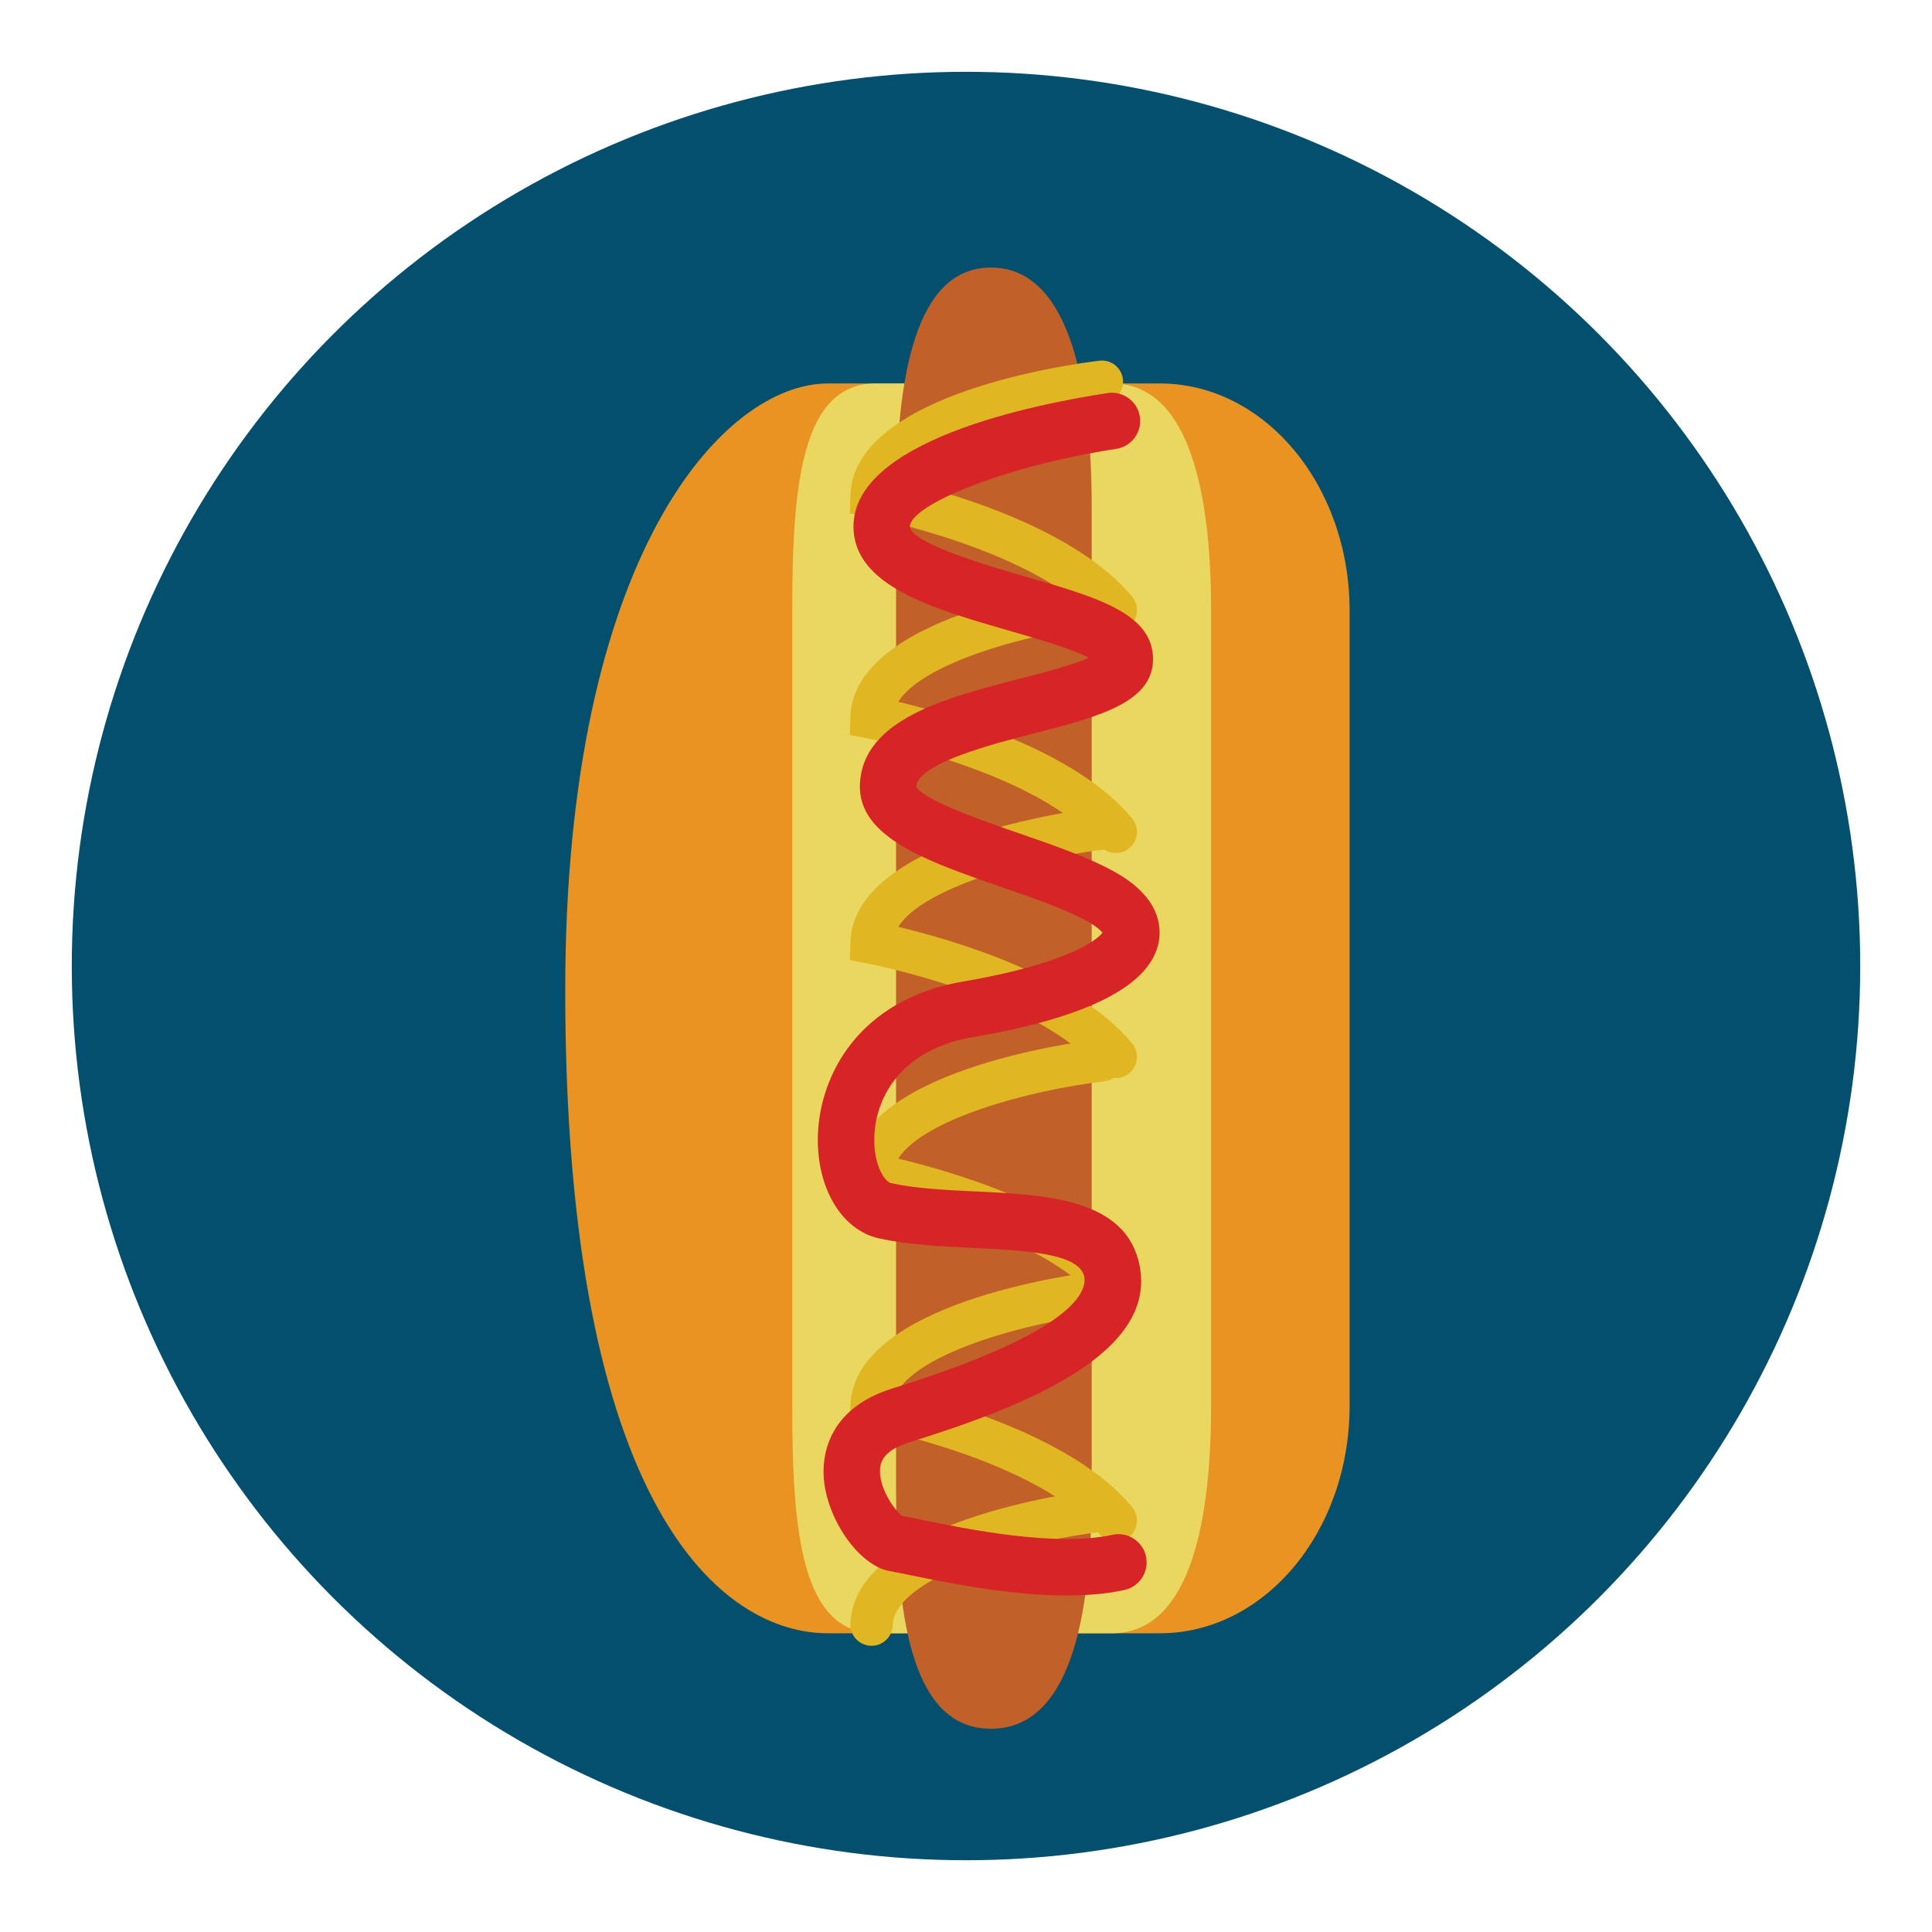
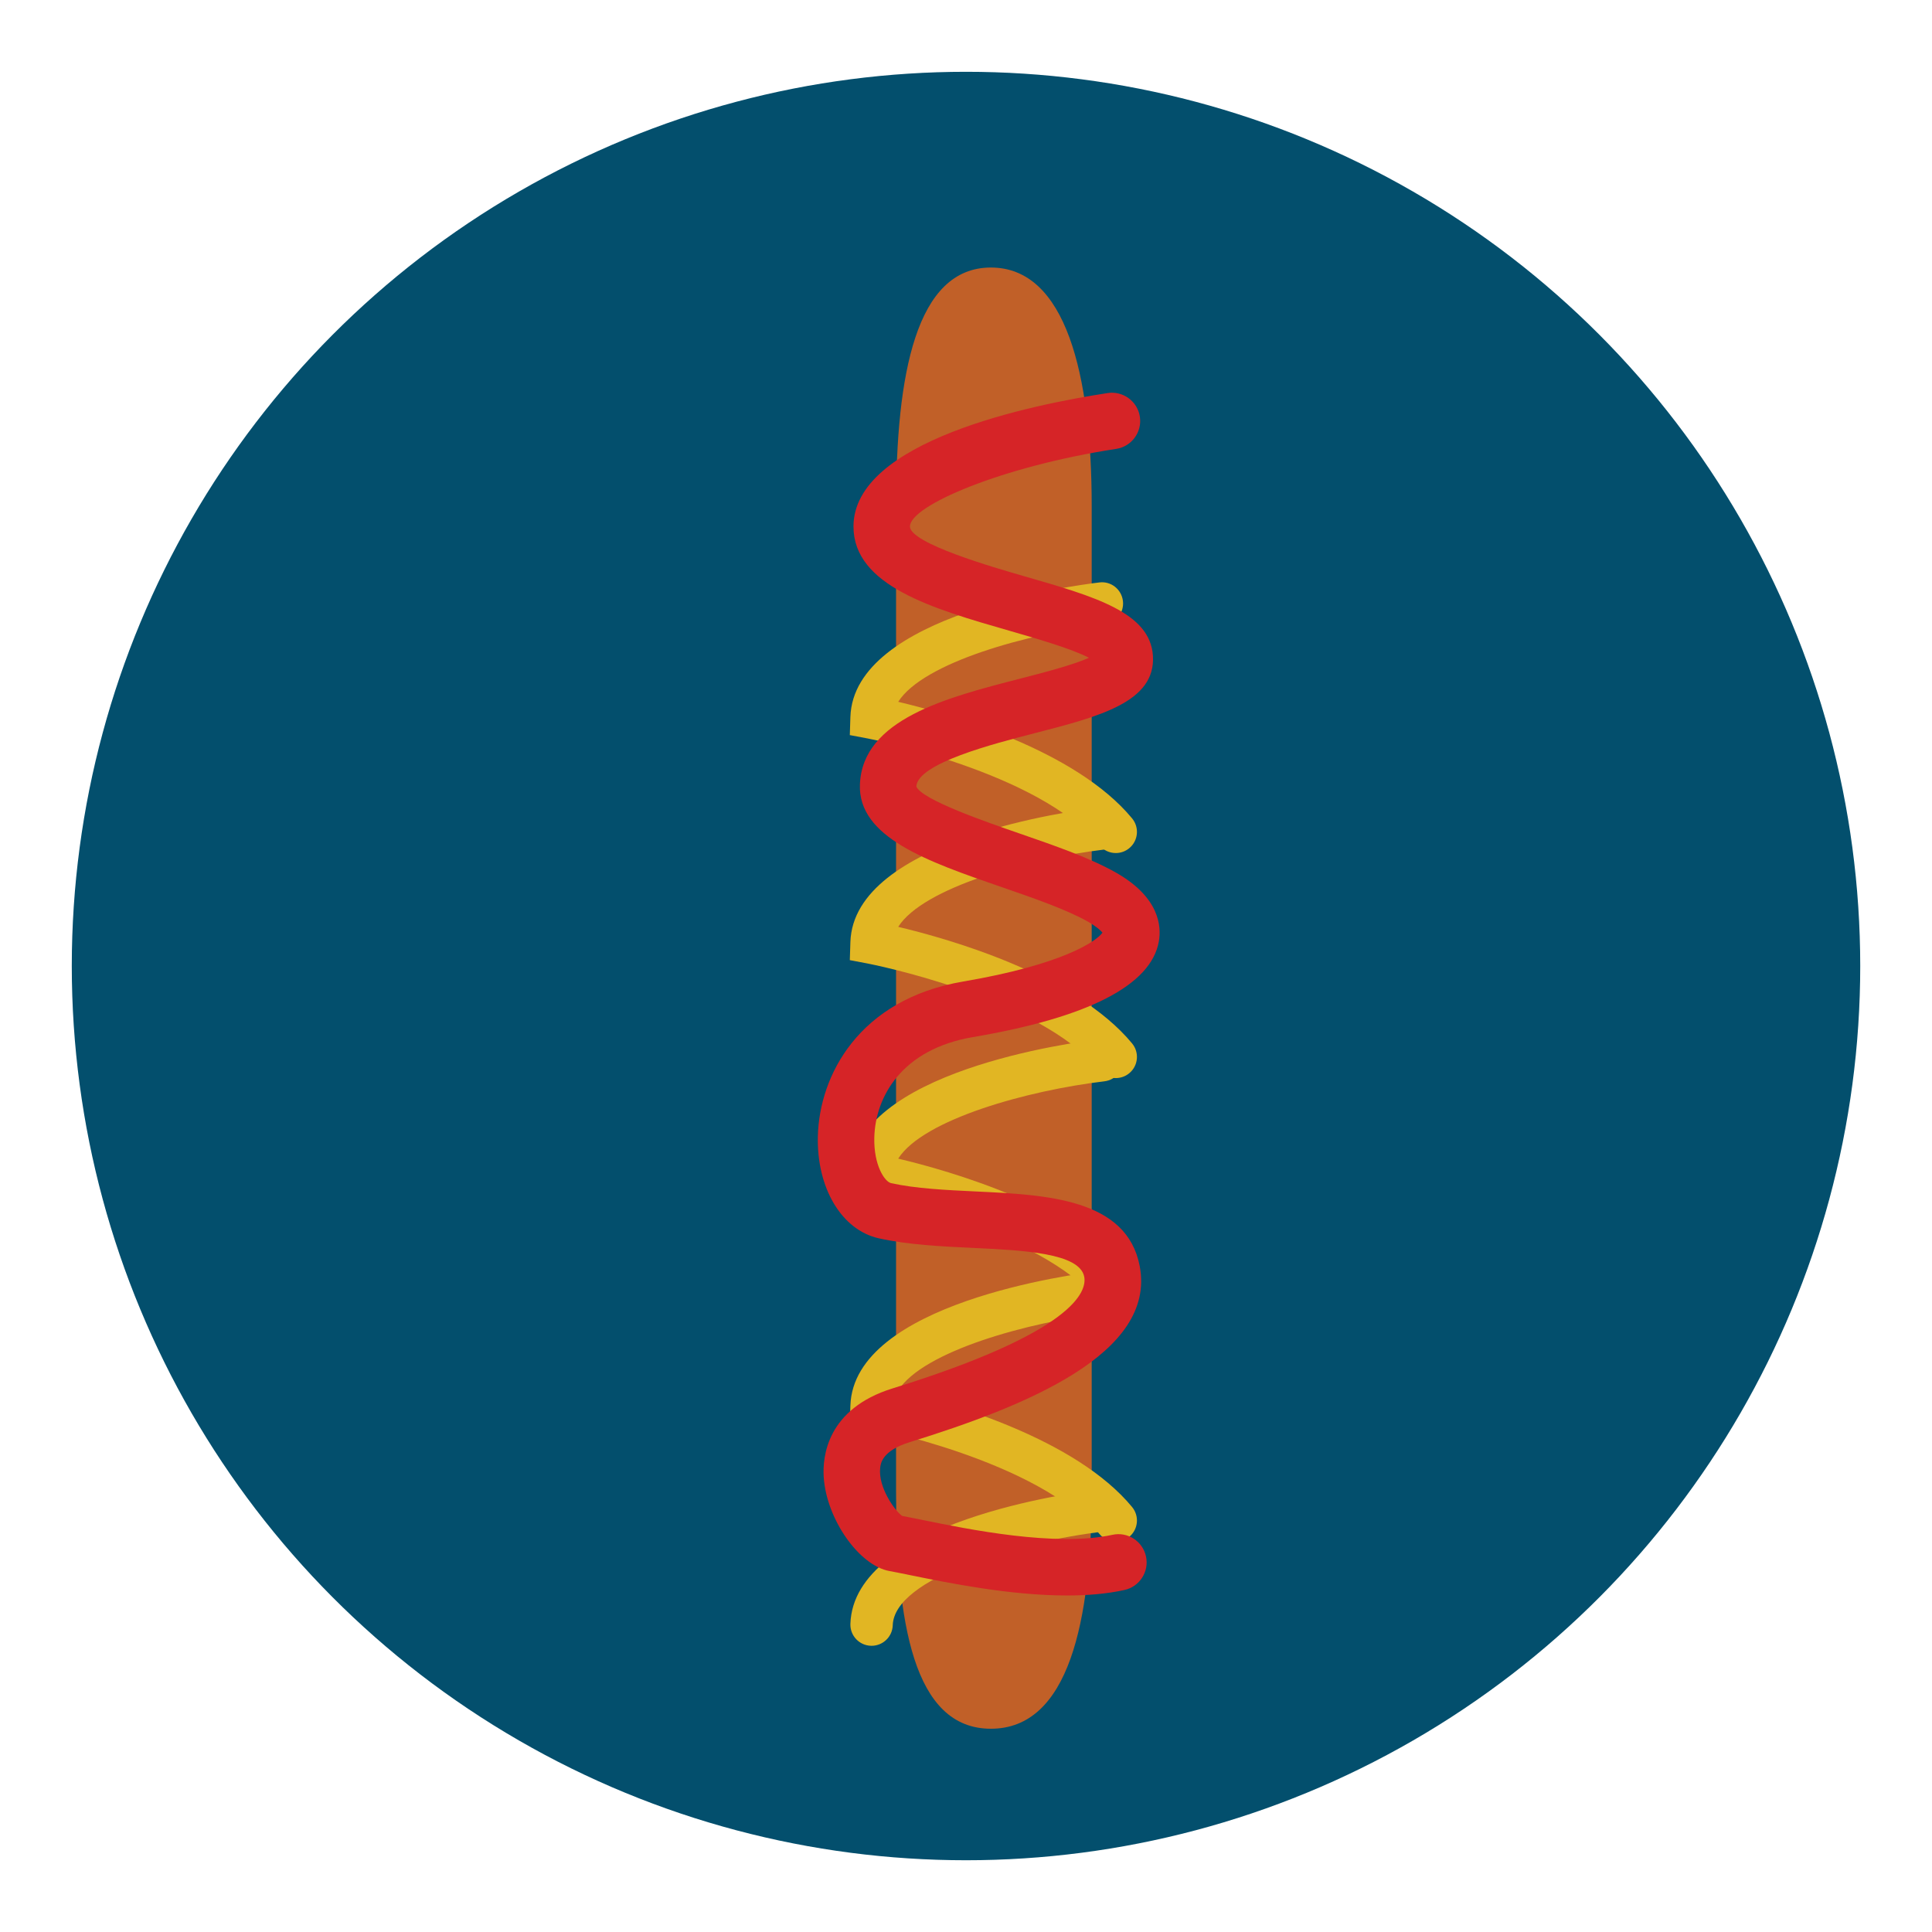
<svg xmlns="http://www.w3.org/2000/svg" version="1.1" id="Layer_1" x="0px" y="0px" width="136.833px" height="136.834px" viewBox="0 0 136.833 136.834" style="enable-background:new 0 0 136.833 136.834;" xml:space="preserve">
  <style type="text/css">

	.st0{fill:#7A430B;}
	.st1{fill:#AA9A83;}
	.st2{fill:#AC4736;}
	.st3{fill:#499544;}
	.st4{fill:#7D3719;}
	.st5{fill:#AD842D;}
	.st6{fill:#AE8032;}
	.st7{fill:#AF5E27;}
	.st8{fill:#E0A925;}
	.st9{fill:#E0E0E0;}
	.st10{fill:#E1544A;}
	.st11{fill:#E1B623;}
	.st12{fill:#E37926;}
	.st13{fill:#E3DFC6;}
	.st14{fill:#E3E4E5;}
	.st15{fill:#E48225;}
	.st16{fill:#E4C88F;}
	.st17{fill:#E54526;}
	.st18{fill:#E55126;}
	.st19{fill:#4ABC96;}
	.st20{fill:#E5DBCF;}
	.st21{fill:#184166;}
	.st22{fill:#196935;}
	.st23{fill:#4D8741;}
	.st24{fill:#E89C23;}
	.st25{fill:#E8DADD;}
	.st26{fill:#E8EAEB;}
	.st27{fill:#E92C25;}
	.st28{fill:#E9683B;}
	.st29{fill:#E98F23;}
	.st30{fill:#E99323;}
	.st31{fill:#E9B14D;}
	.st32{fill:#E9D8CB;}
	.st33{fill:#E9EEEE;}
	.st34{fill:#B1C635;}
	.st35{fill:#B21F24;}
	.st36{opacity:0.25;}
	.st37{fill:#83B041;}
	.st38{fill:#846A35;}
	.st39{fill:#B3BB35;}
	.st40{fill:#85983A;}
	.st41{fill:#864F4F;}
	.st42{fill:#EA9F3C;}
	.st43{fill:#EAAE7A;}
	.st44{fill:#EAD760;}
	.st45{fill:#B73535;}
	.st46{fill:#B7567D;}
	.st47{fill:#B79051;}
	.st48{fill:#EB7623;}
	.st49{fill:#EB8123;}
	.st50{fill:#EB9682;}
	.st51{fill:#EB9C22;}
	.st52{fill:#1D9E49;}
	.st53{fill:#B88B3B;}
	.st54{fill:#B88C33;}
	.st55{fill:#EC1C24;}
	.st56{fill:#EC2224;}
	.st57{fill:#ECDE7A;}
	.st58{fill:#EDC92C;}
	.st59{fill:#EDEDED;}
	.st60{fill:#EEB760;}
	.st61{fill:#EEE26F;}
	.st62{fill:#EFCF8A;}
	.st63{fill:#EFCFA7;}
	.st64{fill:#EFEFEF;}
	.st65{fill:#EFF2F1;}
	.st66{fill:#543D18;}
	.st67{fill:#568D4D;}
	.st68{fill:#8B5122;}
	.st69{fill:#8BC53F;}
	.st70{fill:#BB6828;}
	.st71{fill:#BB9E70;}
	.st72{fill:#BDDA83;}
	.st73{fill:#BE6328;}
	.st74{fill:#8F8547;}
	.st75{fill:#F0A91E;}
	.st76{fill:#F0B234;}
	.st77{fill:#F1CE6A;}
	.st78{fill:#F1CF13;}
	.st79{fill:#F1E2A3;}
	.st80{fill:#F2BA2C;}
	.st81{fill:#F2CF3B;}
	.st82{fill:#F2E78A;}
	.st83{fill:#F2ECC6;}
	.st84{fill:#F37C2A;}
	.st85{fill:#F3B022;}
	.st86{fill:#F3C121;}
	.st87{fill:#F3C480;}
	.st88{fill:#F3E4CE;}
	.st89{fill:#F4BD1C;}
	.st90{fill:#F4CE9D;}
	.st91{fill:#264E6E;}
	.st92{fill:#F58721;}
	.st93{fill:#F5D1AF;}
	.st94{fill:#F5E11C;}
	.st95{fill:#F69220;}
	.st96{fill:#F6E6E8;}
	.st97{fill:#5C2A2A;}
	.st98{fill:#F7991F;}
	.st99{fill:#F7CC55;}
	.st100{fill:#F7E8DD;}
	.st101{fill:#F8DA02;}
	.st102{fill:#F8E37F;}
	.st103{fill:#F8F0E9;}
	.st104{fill:#F9A65C;}
	.st105{fill:#F9C74F;}
	.st106{fill:#F9C900;}
	.st107{fill:#F9CE82;}
	.st108{fill:#F9ECE0;}
	.st109{fill:#F9ECE4;}
	.st110{fill:#F9EDE4;}
	.st111{clip-path:url(#SVGID_2_);}
	.st112{clip-path:url(#SVGID_4_);}
	.st113{clip-path:url(#SVGID_6_);}
	.st114{clip-path:url(#SVGID_8_);}
	.st115{fill:#C13B3B;}
	.st116{fill:#C16028;}
	.st117{fill:#925A25;}
	.st118{fill:#C35328;}
	.st119{fill:#C42126;}
	.st120{fill:#952E25;}
	.st121{fill:#C4BEBA;}
	.st122{fill:#95C83D;}
	.st123{fill:#C6C3C2;}
	.st124{fill:#2CAEA1;}
	.st125{fill:#989897;}
	.st126{fill:#99B93C;}
	.st127{fill:#C9C9C9;}
	.st128{fill:#FDD300;}
	.st129{fill:#FDD600;}
	.st130{fill:#FDD842;}
	.st131{fill:#FDE500;}
	.st132{opacity:0.5;}
	.st133{opacity:0.6;}
	.st134{opacity:0.8;}
	.st135{fill:#FFDD4D;}
	.st136{fill:#FFEFAE;}
	.st137{fill:#FFFBF8;}
	.st138{fill:#FFFFFF;}
	.st139{fill:#CA2027;}
	.st140{fill:#CB7129;}
	.st141{fill:#CC3828;}
	.st142{fill:#9E4F23;}
	.st143{fill:#CECFD0;}
	.st144{fill:#CF4827;}
	.st145{fill:#39617D;}
	.st146{fill:#D1BAC0;}
	.st147{fill:#034F6D;}
	.st148{fill:#D2AE73;}
	.st149{fill:#D2B676;}
	.st150{fill:#D62127;}
	.st151{fill:#D62427;}
	.st152{fill:#D6AC60;}
	.st153{fill:#D6D0CC;}
	.st154{fill:#D7C527;}
	.st155{fill:#D7D7D7;}
	.st156{fill:#702313;}
	.st157{clip-path:url(#SVGID_10_);}
	.st158{clip-path:url(#SVGID_12_);}
	.st159{clip-path:url(#SVGID_14_);}
	.st160{clip-path:url(#SVGID_16_);}
	.st161{fill:#A31E22;}
	.st162{fill:#A46A28;}
	.st163{fill:#76692A;}
	.st164{fill:#DA1F26;}
	.st165{fill:#DB2F2C;}
	.st166{fill:#DBD0A1;}
	.st167{fill:#DBDDDC;}
	.st168{fill:#A81E22;}
	.st169{fill:#796027;}
	.st170{fill:#DC965F;}
	.st171{fill:#DD9328;}
	.st172{fill:#DD9454;}
	.st173{fill:#DDC97D;}
	.st174{fill:#DDDFE0;}
	.st175{fill:#DDE077;}
	.st176{fill:#DFE0E1;}

</style>
  <g>
    <g>
      <g>
        <g>
          <g>
            <g>
              <circle class="st147" cx="68.417" cy="68.418" r="63.333" />
            </g>
          </g>
        </g>
      </g>
    </g>
    <g>
      <g>
        <g>
-           <path class="st30" d="M95.584,99.581c0,8.891-6.016,16.095-13.436,16.095H58.637c-7.42,0-18.605-8.637-18.605-45.55      c0-30.798,11.186-42.967,18.605-42.967h23.512c7.42,0,13.436,7.206,13.436,16.095V99.581z" />
-         </g>
-       </g>
-       <g>
-         <g>
-           <path class="st44" d="M85.775,99.581c0,8.891-1.745,16.095-7.022,16.095H62.032c-5.277,0-5.922-7.204-5.922-16.095V43.254      c0-8.889,0.645-16.095,5.922-16.095h16.721c5.277,0,7.022,7.206,7.022,16.095V99.581z" />
-         </g>
+           </g>
+       </g>
+       <g>
+         <g>
+           </g>
      </g>
      <g>
        <g>
          <path class="st116" d="M77.319,105.528c0,9.34-1.636,16.909-7.139,16.909c-5.504,0-6.717-7.569-6.717-16.909V35.855      c0-9.339,1.409-16.907,6.717-16.907c5.307,0,7.139,7.568,7.139,16.907V105.528z" />
        </g>
      </g>
      <g>
        <g>
          <g>
-             <path class="st11" d="M79.025,44.714c-0.433,0-0.86-0.186-1.157-0.545c-4.313-5.222-16.299-7.548-16.419-7.571l-1.261-0.239       l0.041-1.282c0.23-7.267,15.855-9.319,17.637-9.529c0.822-0.106,1.568,0.49,1.665,1.313c0.098,0.822-0.491,1.567-1.313,1.665       c-5.424,0.644-12.836,2.694-14.602,5.476c3.664,0.871,12.559,3.408,16.564,8.258c0.527,0.639,0.438,1.584-0.201,2.111       C79.7,44.602,79.362,44.714,79.025,44.714z" />
-           </g>
+             </g>
        </g>
        <g>
          <g>
            <path class="st11" d="M79.025,60.416c-0.433,0-0.86-0.186-1.157-0.545c-4.322-5.231-16.298-7.547-16.418-7.57l-1.262-0.238       l0.041-1.283c0.23-7.267,15.855-9.319,17.637-9.529c0.822-0.105,1.568,0.49,1.665,1.313c0.098,0.822-0.491,1.567-1.313,1.665       c-5.424,0.644-12.836,2.694-14.602,5.476c3.664,0.871,12.559,3.407,16.564,8.257c0.527,0.639,0.438,1.584-0.201,2.111       C79.7,60.304,79.362,60.416,79.025,60.416z" />
          </g>
        </g>
        <g>
          <g>
            <path class="st11" d="M79.025,76.354c-0.433,0-0.86-0.186-1.157-0.545c-4.313-5.221-16.299-7.546-16.419-7.569l-1.261-0.239       l0.041-1.282c0.23-7.268,15.855-9.319,17.637-9.529c0.822-0.104,1.568,0.49,1.665,1.313c0.098,0.822-0.491,1.568-1.313,1.665       c-5.424,0.644-12.836,2.693-14.602,5.476c3.664,0.871,12.559,3.407,16.564,8.256c0.527,0.639,0.438,1.584-0.201,2.111       C79.7,76.242,79.362,76.354,79.025,76.354z" />
          </g>
        </g>
        <g>
          <g>
            <path class="st11" d="M79.025,92.771c-0.433,0-0.86-0.186-1.157-0.545c-4.313-5.222-16.299-7.548-16.419-7.571l-1.261-0.239       l0.041-1.282c0.23-7.268,15.855-9.319,17.637-9.529c0.822-0.108,1.568,0.49,1.665,1.313c0.098,0.822-0.491,1.568-1.313,1.665       c-5.424,0.644-12.836,2.693-14.602,5.476c3.663,0.871,12.559,3.408,16.564,8.258c0.527,0.639,0.438,1.584-0.201,2.111       C79.7,92.659,79.362,92.771,79.025,92.771z" />
          </g>
        </g>
        <g>
          <g>
            <path class="st11" d="M79.025,109.187c-0.433,0-0.86-0.186-1.157-0.545c-4.322-5.231-16.298-7.547-16.418-7.57l-1.262-0.238       l0.041-1.283c0.23-7.267,15.855-9.32,17.637-9.53c0.822-0.105,1.568,0.49,1.665,1.313c0.098,0.823-0.49,1.568-1.313,1.666       c-5.424,0.644-12.836,2.694-14.602,5.477c3.664,0.871,12.559,3.407,16.564,8.257c0.527,0.639,0.438,1.584-0.201,2.111       C79.7,109.074,79.362,109.187,79.025,109.187z" />
          </g>
        </g>
        <g>
          <g>
            <path class="st11" d="M61.729,116.562c-0.016,0-0.032,0-0.049-0.001c-0.828-0.026-1.478-0.719-1.451-1.547       c0.23-7.267,15.855-9.32,17.637-9.53c0.822-0.107,1.568,0.49,1.665,1.313c0.098,0.823-0.49,1.568-1.313,1.666       c-6.16,0.731-14.883,3.276-14.99,6.647C63.202,115.921,62.536,116.562,61.729,116.562z" />
          </g>
        </g>
      </g>
      <g>
        <g>
          <g>
            <path class="st151" d="M75.568,112.999c-4.052,0-8.418-0.892-11.085-1.436c-0.591-0.12-1.092-0.223-1.479-0.292       c-2.172-0.39-4.482-3.697-4.666-6.678c-0.087-1.4,0.215-4.813,4.878-6.26c12.851-3.988,13.774-6.857,13.574-7.906       c-0.321-1.685-4.327-1.875-7.861-2.043c-2.266-0.107-4.608-0.219-6.687-0.681c-2.635-0.586-4.41-3.564-4.317-7.242       c0.107-4.26,2.87-9.683,10.304-10.947c6.979-1.188,9.408-2.828,9.854-3.459c-0.122-0.15-0.415-0.427-1.001-0.761       c-1.521-0.87-3.884-1.686-6.168-2.475c-5.225-1.805-10.16-3.51-10.01-7.268c0.184-4.613,6.119-6.142,11.355-7.489       c1.553-0.4,3.725-0.96,4.867-1.475c-1.242-0.649-3.813-1.389-5.635-1.914c-5.429-1.563-11.043-3.179-11.043-7.385       c0-6.047,12.59-8.623,18.004-9.45c1.086-0.165,2.111,0.583,2.278,1.675s-0.583,2.112-1.675,2.279       c-8.092,1.24-14.607,4.021-14.607,5.496c0,1.195,5.921,2.899,8.15,3.541c4.953,1.426,8.865,2.553,9.057,5.618       c0.205,3.272-3.782,4.299-8.398,5.487c-2.898,0.746-8.291,2.135-8.357,3.776c0.418,0.942,4.908,2.493,7.32,3.326       c2.457,0.85,4.999,1.728,6.847,2.783c3.056,1.747,3.196,3.792,3.008,4.856c-0.55,3.104-4.982,5.385-13.175,6.779       c-5.033,0.856-6.904,4.231-6.977,7.105c-0.05,1.968,0.734,3.136,1.187,3.236c1.743,0.388,3.911,0.49,6.009,0.59       c5.01,0.238,10.689,0.508,11.601,5.29c1.181,6.202-8.101,9.925-16.318,12.475c-1.932,0.6-2.031,1.509-2.064,1.808       c-0.151,1.377,1.024,3.021,1.552,3.405c0.381,0.071,0.853,0.167,1.394,0.277c3.313,0.677,9.482,1.935,13.5,1.063       c1.078-0.238,2.145,0.449,2.38,1.529c0.234,1.079-0.451,2.145-1.53,2.379C78.375,112.889,76.991,112.999,75.568,112.999z" />
          </g>
        </g>
      </g>
    </g>
  </g>
</svg>